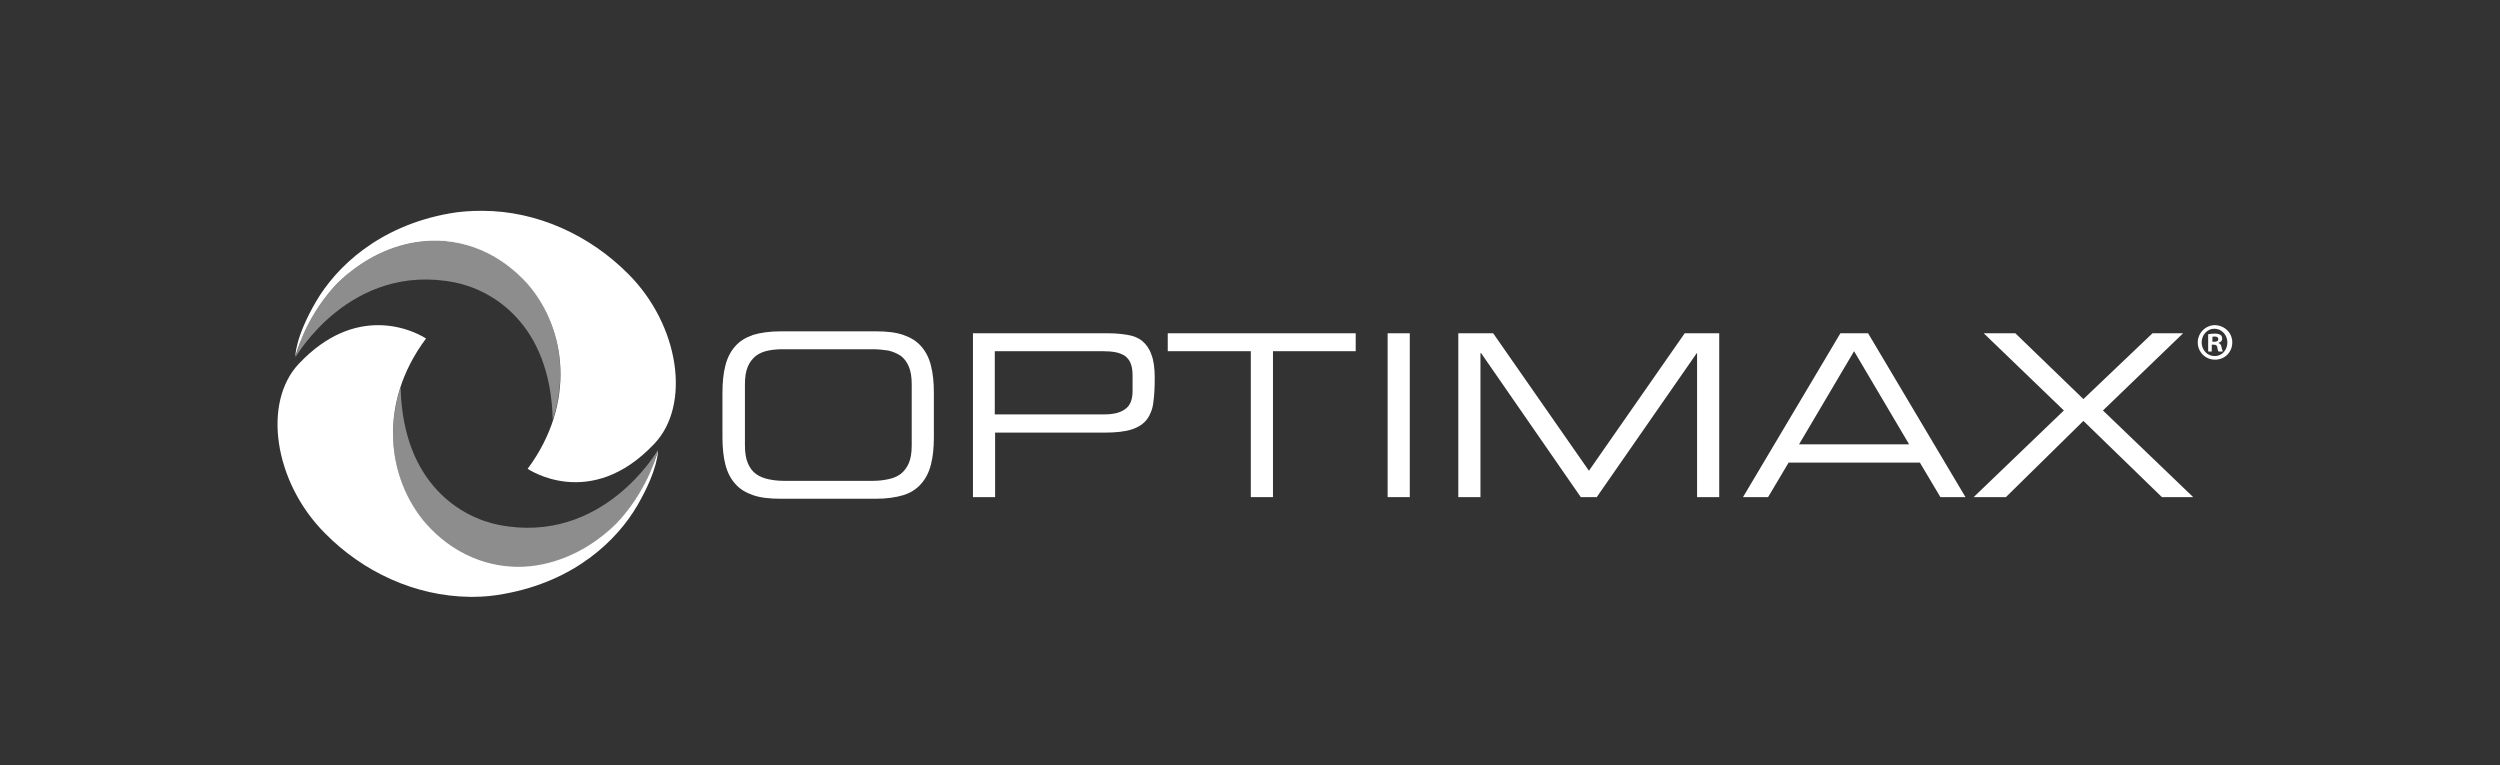
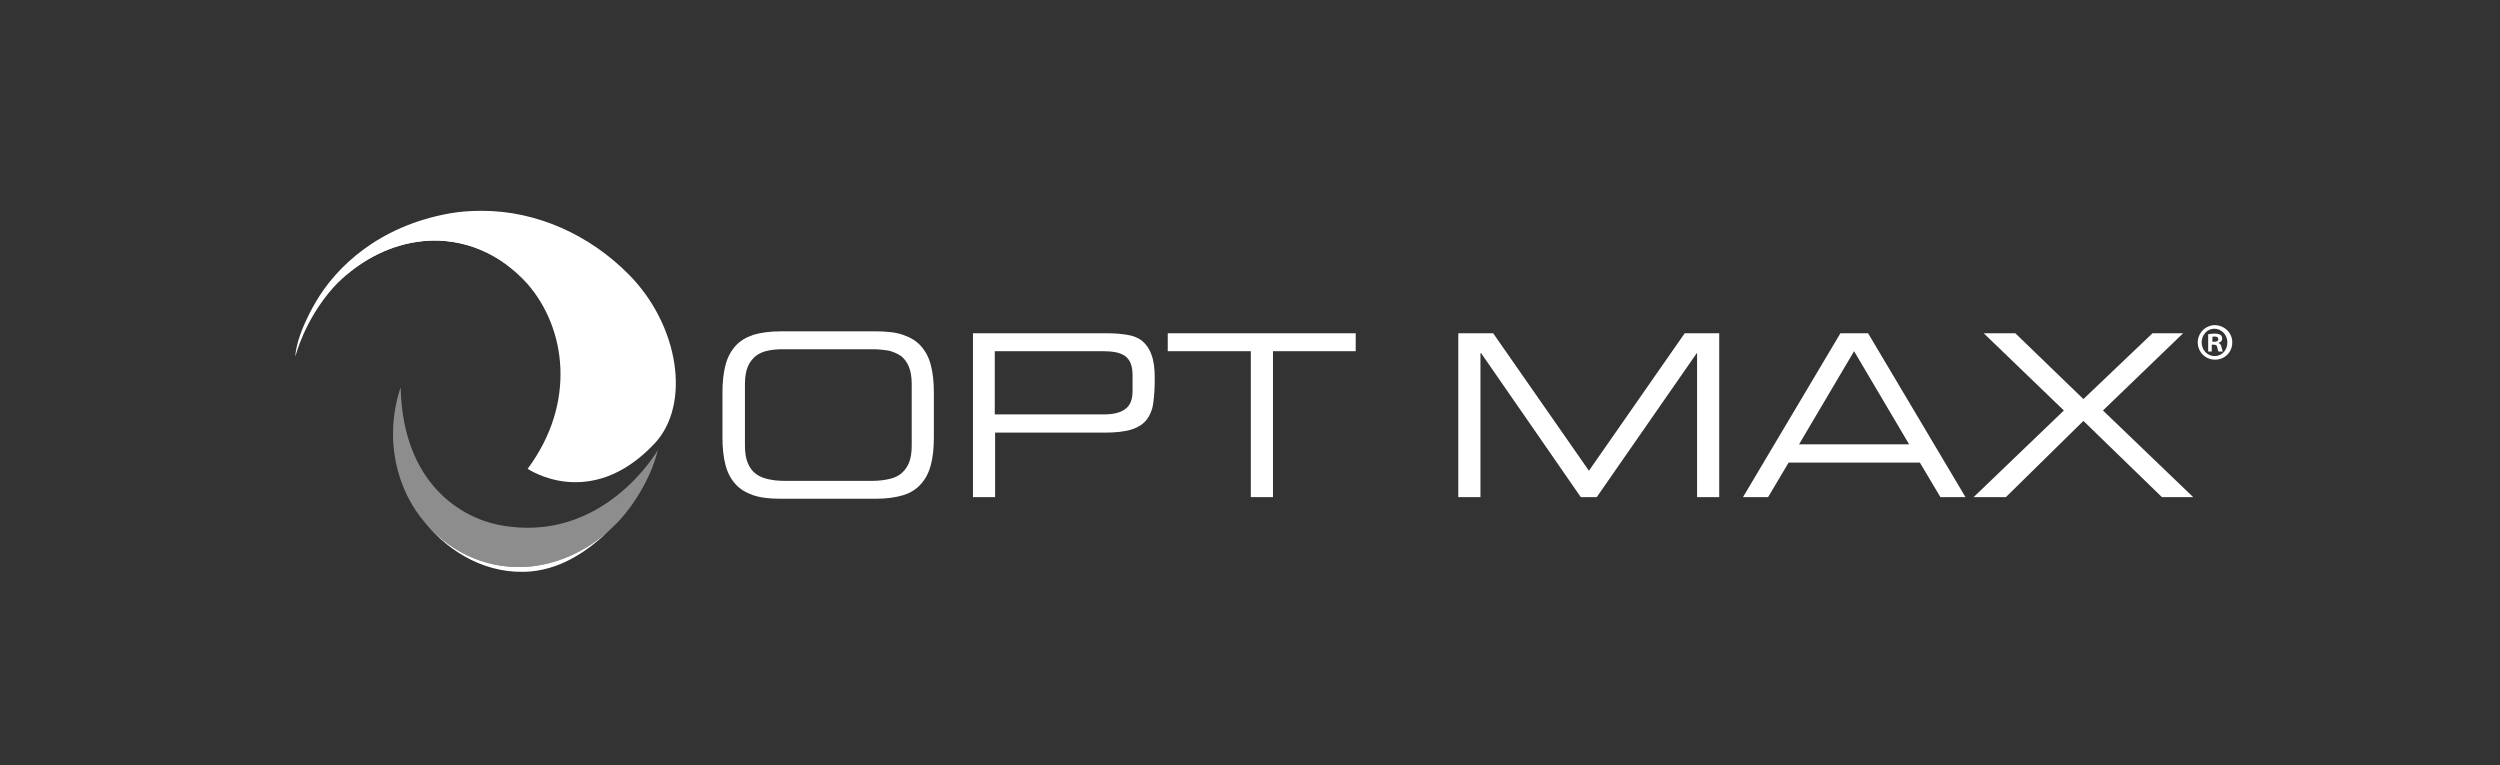
<svg xmlns="http://www.w3.org/2000/svg" width="245" height="75" viewBox="0 0 245 75" fill="none">
  <rect x="0" y="0" width="245" height="75" fill="#333333" stroke="none" />
  <g clip-path="url(#clip0_2742_90014)">
-     <path d="M60.776 50.892C60.489 51.211 60.202 51.499 59.883 51.786C57.903 53.606 55.158 55.138 51.966 55.489C47.944 55.904 44.24 54.18 41.719 51.275C37.984 46.934 36.93 39.623 41.751 33.175C41.751 33.175 39.835 31.866 37.058 31.866C34.823 31.866 32.078 32.696 29.301 35.633C25.693 39.432 26.843 47.253 31.854 52.265C35.557 56.032 40.665 58.426 46.028 58.49H46.379C47.369 58.49 48.39 58.394 49.38 58.203C56.339 56.958 60.489 52.935 62.468 49.52C64.543 45.944 64.48 44.157 64.48 44.157C64.48 44.157 63.618 47.7 60.776 50.892V50.892Z" fill="white" />
    <path d="M32.653 28.194C32.94 27.875 33.227 27.587 33.546 27.3C35.526 25.48 38.271 23.948 41.463 23.629C45.485 23.214 49.188 24.938 51.71 27.843C55.477 32.184 56.499 39.495 51.71 45.943C51.71 45.943 57.84 50.157 64.128 43.485C67.736 39.686 66.586 31.865 61.575 26.853C57.808 23.054 52.636 20.66 47.241 20.66C46.156 20.66 45.102 20.724 44.049 20.916C37.09 22.16 32.94 26.183 30.961 29.567C28.886 33.142 28.949 34.93 28.949 34.93C28.949 34.93 29.811 31.386 32.653 28.194Z" fill="white" />
    <path d="M217.071 31.863C216.145 31.863 215.379 32.629 215.379 33.555C215.379 34.481 216.113 35.247 217.071 35.247C218.028 35.247 218.763 34.513 218.763 33.555C218.763 32.597 217.997 31.895 217.071 31.863ZM217.039 34.896C216.305 34.896 215.762 34.289 215.762 33.555C215.762 32.821 216.305 32.214 217.007 32.214C217.709 32.214 218.284 32.821 218.284 33.555C218.284 34.289 217.773 34.896 217.039 34.896Z" fill="white" />
    <path d="M217.422 33.619V33.587C217.645 33.523 217.773 33.396 217.773 33.204C217.773 33.013 217.709 32.885 217.613 32.821C217.486 32.757 217.358 32.693 217.039 32.693C216.752 32.693 216.56 32.725 216.4 32.757V34.449H216.752V33.779H216.943C217.167 33.779 217.262 33.843 217.294 34.034C217.326 34.226 217.358 34.385 217.422 34.449H217.837C217.805 34.385 217.773 34.289 217.709 34.034C217.677 33.811 217.582 33.683 217.422 33.619V33.619ZM217.007 33.491H216.815V33.013C216.879 32.981 216.943 32.981 217.039 32.981C217.294 32.981 217.39 33.076 217.39 33.236C217.39 33.428 217.23 33.491 217.007 33.491V33.491Z" fill="white" />
    <path d="M90.274 33.938C89.827 33.427 89.252 33.076 88.518 32.821C87.784 32.566 86.89 32.47 85.805 32.47H76.547C75.462 32.47 74.536 32.597 73.802 32.821C73.067 33.076 72.493 33.427 72.046 33.938C71.599 34.449 71.28 35.056 71.088 35.822C70.897 36.556 70.801 37.45 70.801 38.471V42.877C70.801 43.898 70.897 44.792 71.088 45.526C71.28 46.292 71.599 46.899 72.046 47.41C72.493 47.92 73.067 48.272 73.802 48.527C74.536 48.782 75.462 48.878 76.547 48.878H85.805C86.89 48.878 87.784 48.75 88.518 48.527C89.252 48.303 89.827 47.92 90.274 47.41C90.721 46.899 91.04 46.292 91.231 45.526C91.423 44.792 91.519 43.898 91.519 42.877V38.471C91.519 37.45 91.423 36.556 91.231 35.822C91.04 35.056 90.721 34.449 90.274 33.938ZM89.348 43.675C89.348 44.377 89.252 44.952 89.061 45.398C88.869 45.845 88.582 46.197 88.263 46.452C87.911 46.707 87.528 46.867 87.049 46.963C86.603 47.058 86.092 47.122 85.581 47.122H76.77C76.228 47.122 75.749 47.058 75.302 46.963C74.855 46.867 74.44 46.707 74.089 46.452C73.738 46.197 73.482 45.845 73.291 45.398C73.099 44.952 73.004 44.377 73.004 43.675V37.641C73.004 36.939 73.099 36.364 73.291 35.917C73.482 35.471 73.77 35.119 74.089 34.864C74.44 34.609 74.823 34.449 75.302 34.353C75.749 34.257 76.26 34.225 76.77 34.225H85.581C86.092 34.225 86.603 34.289 87.049 34.353C87.496 34.449 87.911 34.641 88.263 34.864C88.614 35.119 88.869 35.471 89.061 35.917C89.252 36.364 89.348 36.939 89.348 37.641V43.675Z" fill="white" />
    <path d="M111.949 33.427C111.566 33.108 111.088 32.916 110.513 32.821C109.938 32.725 109.3 32.661 108.566 32.661H95.35V48.718H97.52V42.398H108.151C109.332 42.398 110.258 42.302 110.928 42.078C111.598 41.855 112.109 41.504 112.428 41.057C112.748 40.61 112.971 40.035 113.035 39.365C113.131 38.694 113.163 37.897 113.163 37.035C113.163 36.109 113.067 35.343 112.843 34.768C112.652 34.193 112.333 33.746 111.949 33.427V33.427ZM110.992 38.312C110.992 39.142 110.768 39.748 110.258 40.099C109.779 40.45 109.108 40.61 108.214 40.61H97.488V34.417H108.055C108.534 34.417 108.949 34.449 109.3 34.513C109.651 34.577 109.97 34.704 110.226 34.864C110.481 35.055 110.673 35.279 110.8 35.598C110.928 35.917 110.992 36.3 110.992 36.779V38.312Z" fill="white" />
    <path d="M114.439 34.417H122.58V48.718H124.751V34.417H132.859V32.661H114.439V34.417Z" fill="white" />
-     <path d="M138.159 32.661H135.988V48.718H138.159V32.661Z" fill="white" />
    <path d="M155.715 46.133L146.33 32.661H142.914V48.718H145.085V34.608H145.149L154.917 48.718H156.481L166.282 34.608H166.313V48.718H168.484V32.661H165.1L155.715 46.133Z" fill="white" />
    <path d="M180.359 32.661L170.814 48.718H173.273L175.284 45.334H188.149L190.16 48.718H192.618L183.073 32.661H180.359V32.661ZM176.305 43.547L181.7 34.417L187.095 43.547H176.305V43.547Z" fill="white" />
    <path d="M213.942 32.661H210.942L204.174 39.109L197.502 32.661H194.406L202.259 40.227L193.416 48.718H196.576L204.174 41.248L211.867 48.718H214.932L206.089 40.227L213.942 32.661Z" fill="white" />
    <path d="M51.68 27.843C49.19 24.938 45.455 23.246 41.432 23.629C38.24 23.948 35.495 25.481 33.516 27.332C35.623 25.289 38.144 23.47 41.337 23.15C45.646 22.735 49.317 24.97 51.68 27.843Z" fill="white" />
    <path d="M41.721 51.306C44.211 54.211 47.946 55.903 51.968 55.52C55.16 55.2 57.906 53.668 59.885 51.816C57.778 53.859 55.256 55.679 52.064 55.998C47.754 56.381 44.083 54.147 41.721 51.306Z" fill="white" />
    <path opacity="0.5" d="M48.837 51.432C45.357 50.73 39.483 47.538 39.26 37.961C37.6 42.973 38.845 48.017 41.718 51.305C44.208 54.21 47.943 55.902 51.965 55.519C55.158 55.199 57.903 53.667 59.882 51.815C60.201 51.528 60.489 51.209 60.776 50.922C62.404 49.102 63.362 47.187 63.904 45.878C64.128 45.303 64.32 44.697 64.479 44.09C64.479 44.09 59.116 53.475 48.837 51.432V51.432Z" fill="#E8E8E8" />
-     <path opacity="0.5" d="M44.591 27.682C48.071 28.384 53.945 31.576 54.168 41.153C55.828 36.109 54.551 31.066 51.71 27.778C49.444 25.16 46.188 23.5 42.644 23.5C42.229 23.564 41.846 23.596 41.463 23.628C38.271 23.947 35.525 25.479 33.546 27.299C33.227 27.586 32.94 27.905 32.652 28.193C30.992 30.044 30.035 31.991 29.492 33.3C29.3 33.875 29.109 34.418 28.949 35.024C28.949 35.024 34.312 25.639 44.591 27.682V27.682Z" fill="#E8E8E8" />
  </g>
  <defs>
    <clipPath id="clip0_2742_90014">
      <rect width="191.83" height="56" fill="white" transform="translate(27 8)" />
    </clipPath>
  </defs>
</svg>